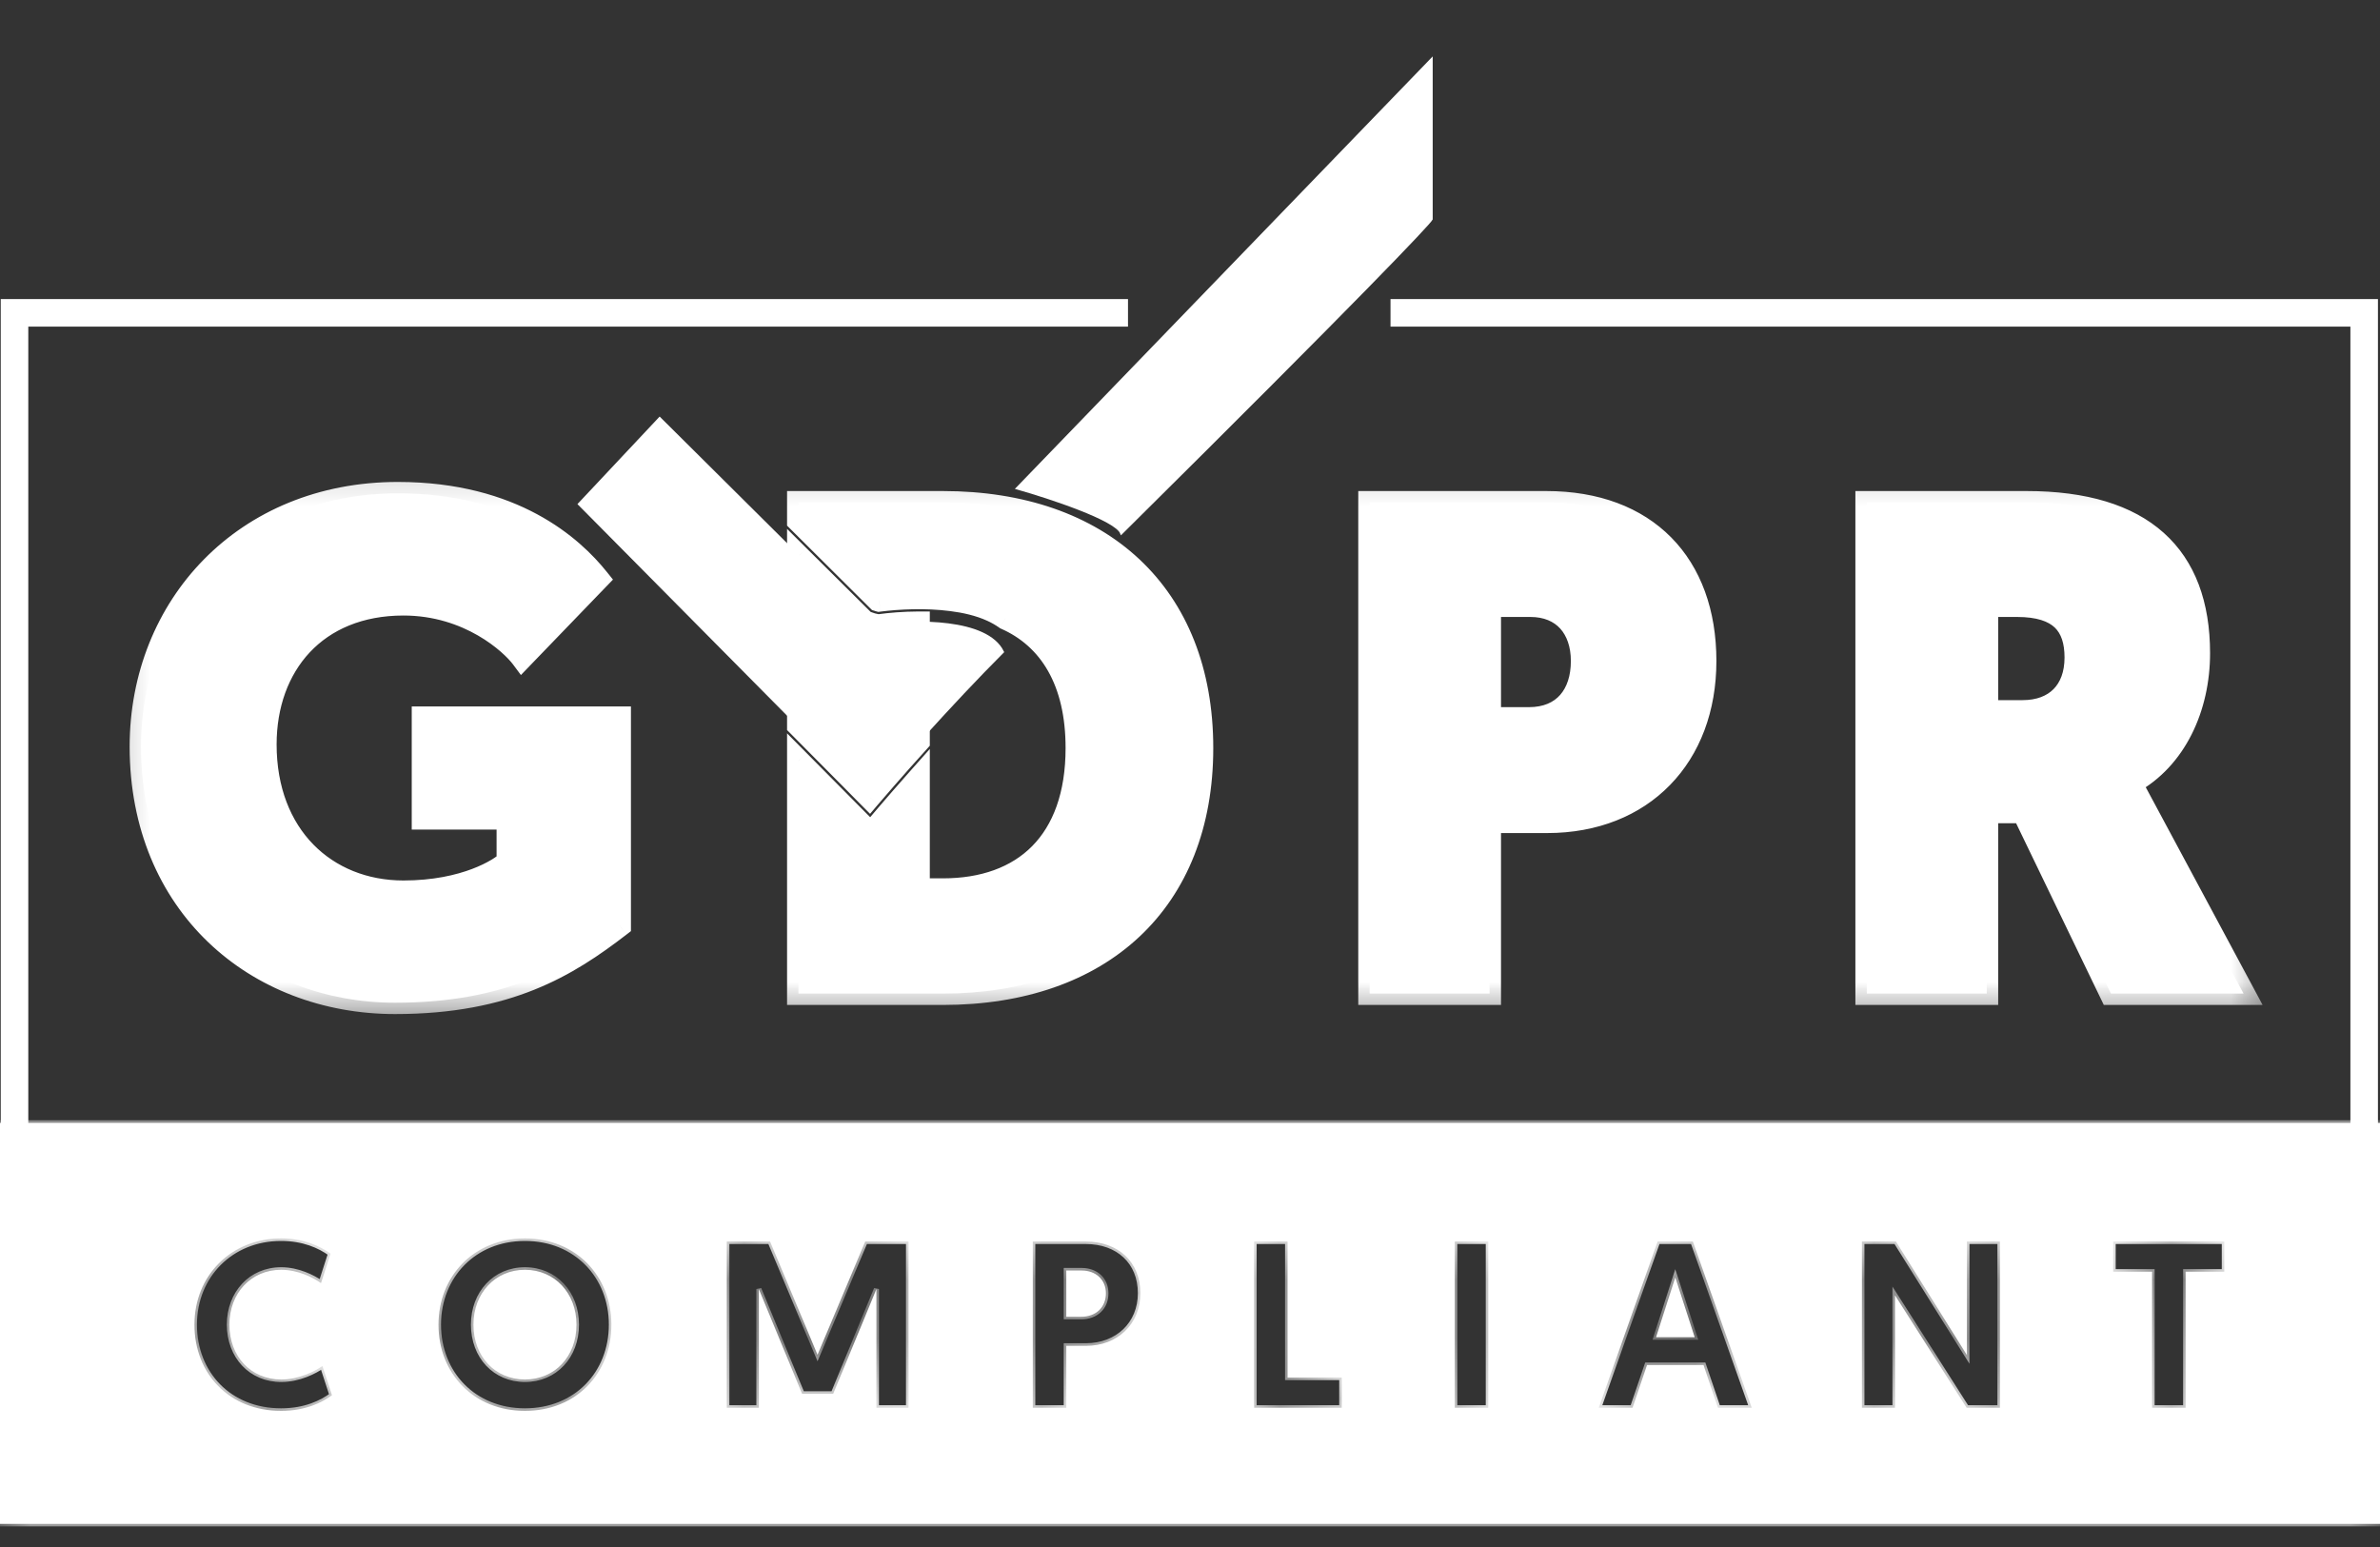
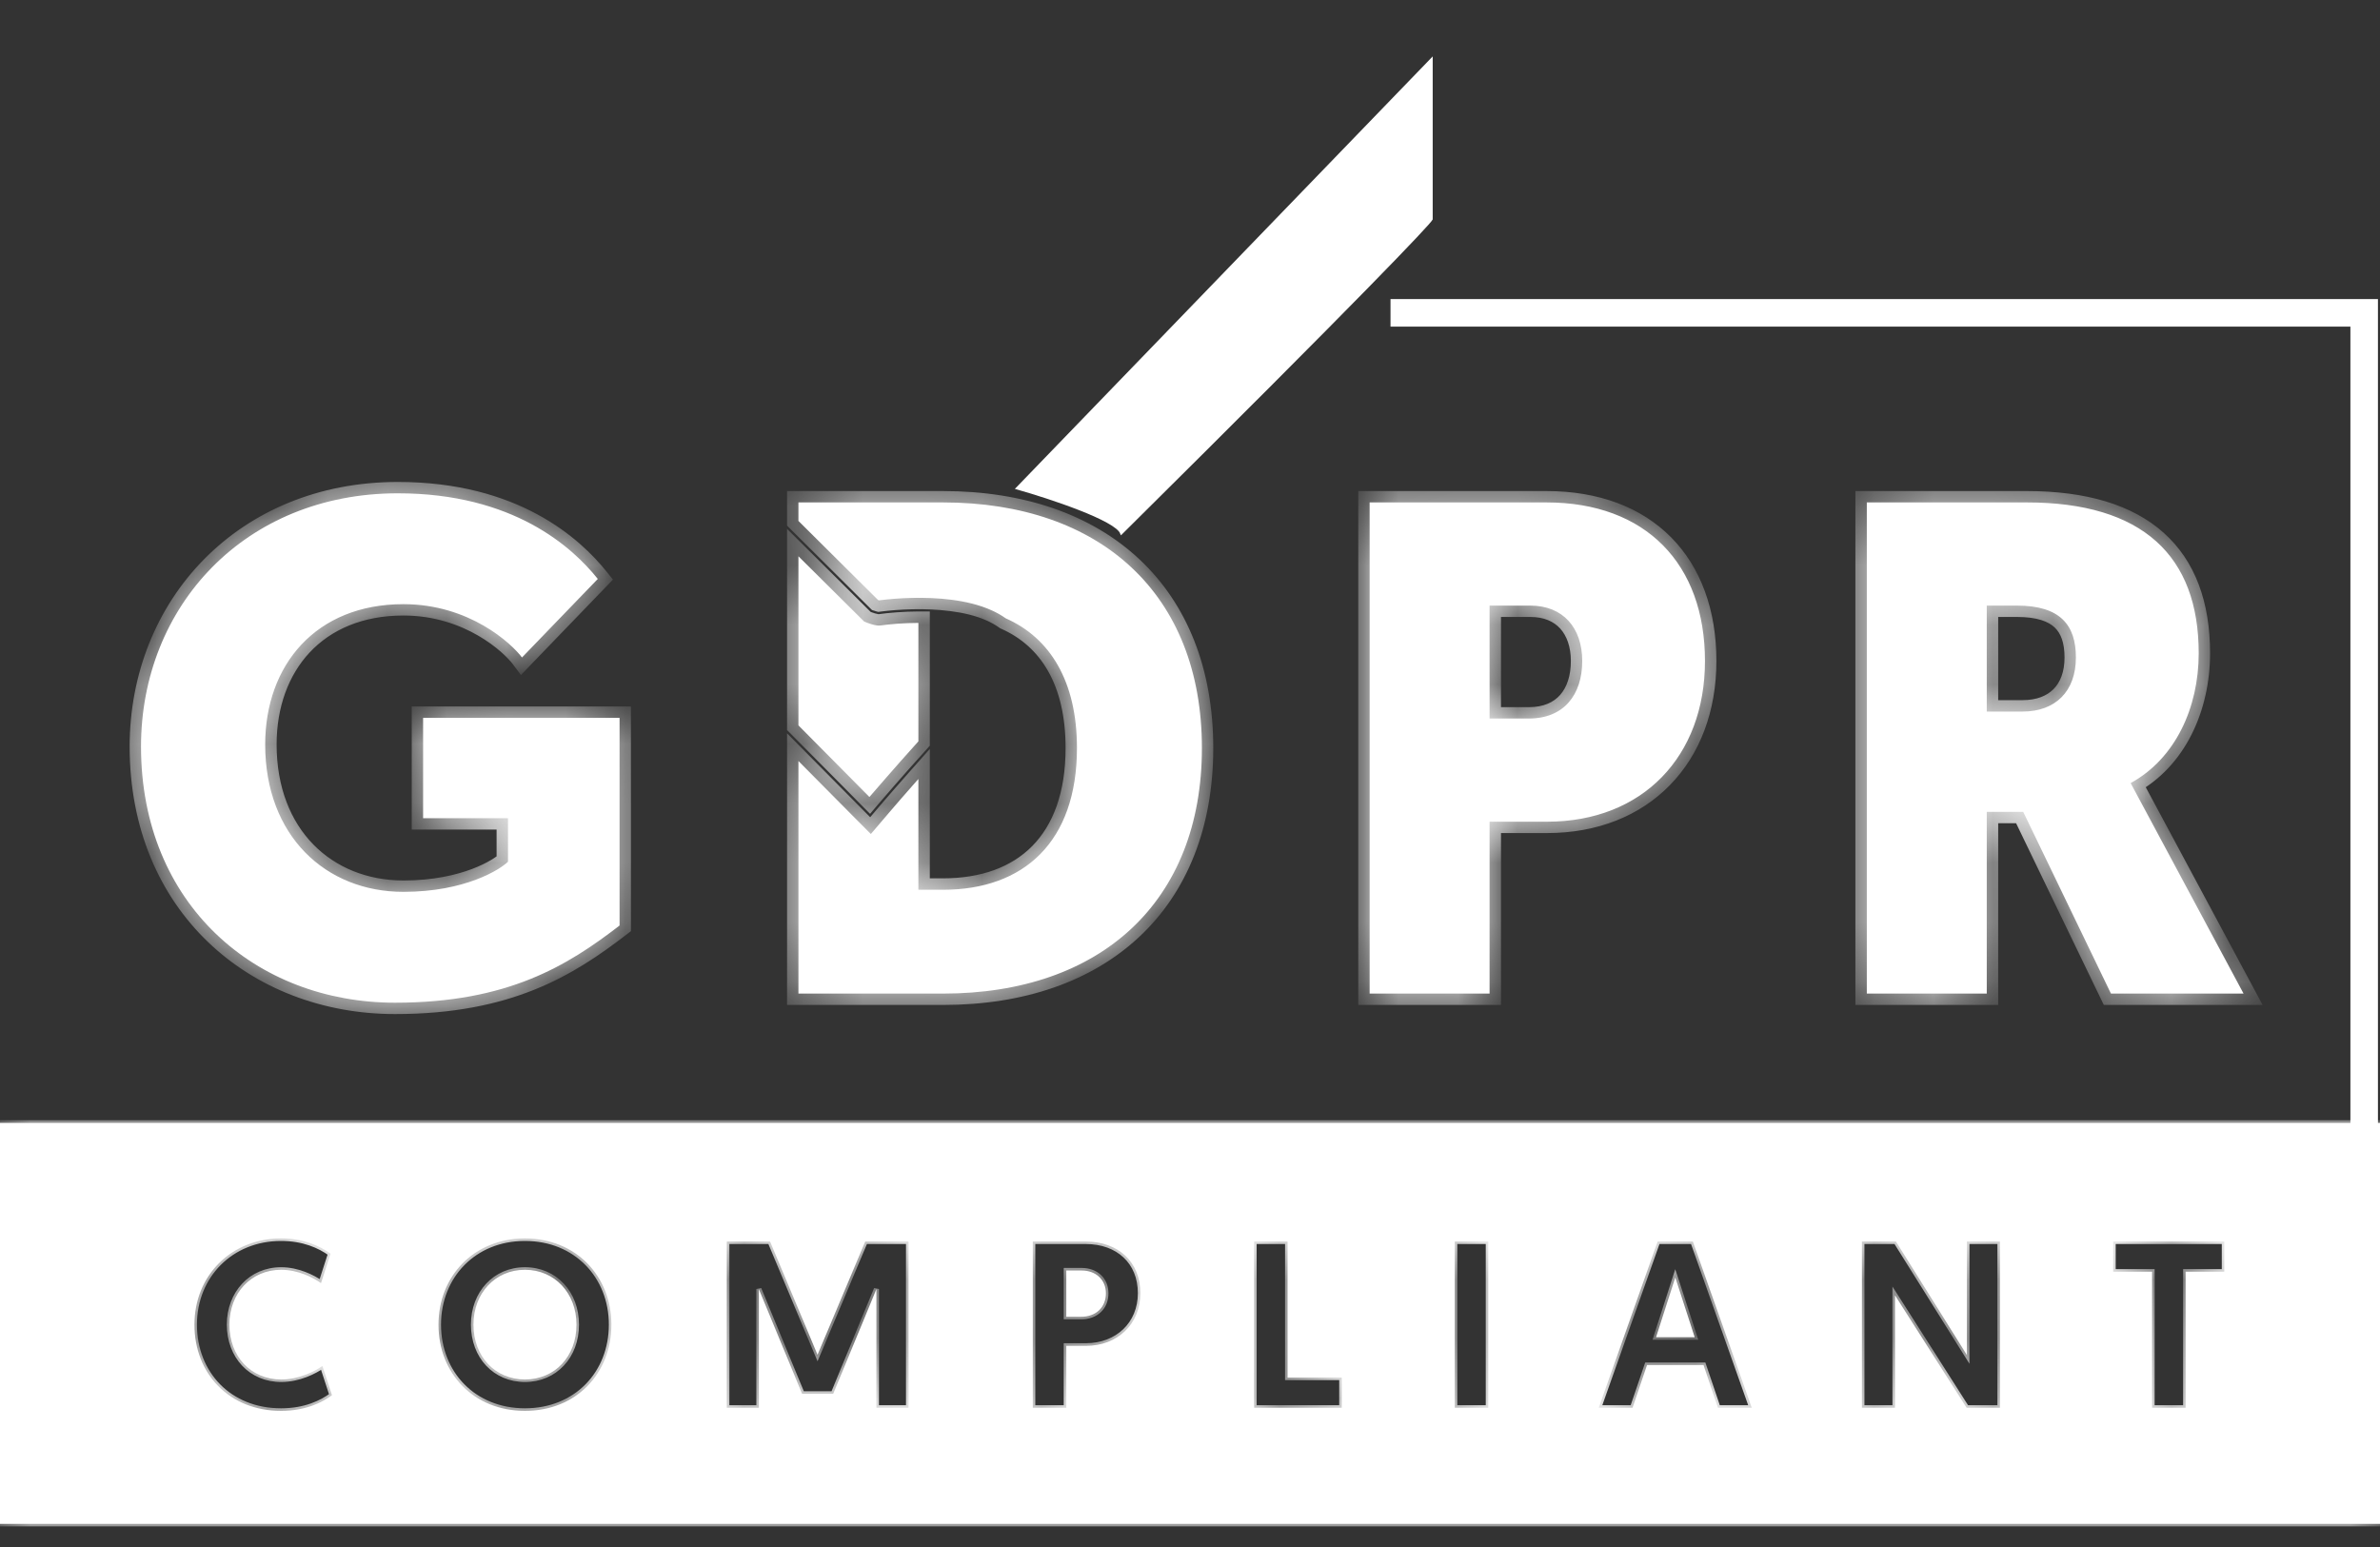
<svg xmlns="http://www.w3.org/2000/svg" width="40" height="26" viewBox="0 0 40 26" fill="none">
  <rect x="0" y="0" width="40" height="26" fill="#333333" stroke="none" />
  <g clip-path="url(#clip0_2239_1405)">
    <g clip-path="url(#clip1_2239_1405)">
      <path fill-rule="evenodd" clip-rule="evenodd" d="M40 18.871H0V25.612H40V18.871ZM4.725 23.712C5.132 23.712 5.411 23.572 5.579 23.449L5.419 22.958C5.288 23.049 5.028 23.185 4.725 23.185C4.218 23.185 3.855 22.798 3.855 22.263C3.855 21.736 4.218 21.341 4.725 21.341C5.008 21.341 5.26 21.469 5.395 21.565L5.555 21.07C5.375 20.938 5.096 20.814 4.725 20.814C3.883 20.814 3.268 21.441 3.268 22.263C3.268 23.085 3.851 23.712 4.725 23.712ZM8.823 23.712C9.681 23.712 10.275 23.085 10.275 22.263C10.275 21.449 9.681 20.814 8.823 20.814C7.964 20.814 7.37 21.449 7.37 22.263C7.37 23.085 7.964 23.712 8.823 23.712ZM8.823 21.341C9.325 21.341 9.689 21.736 9.689 22.263C9.689 22.798 9.325 23.185 8.823 23.185C8.32 23.185 7.957 22.798 7.957 22.263C7.957 21.736 8.32 21.341 8.823 21.341ZM12.215 20.866H12.942L13.74 22.77L14.542 20.866H15.269V23.66H14.73V21.665L14.003 23.425H13.481L12.754 21.665V23.66H12.215V20.866ZM17.358 23.66H17.921V22.619H18.252C18.779 22.619 19.166 22.255 19.166 21.736C19.166 21.21 18.795 20.866 18.248 20.866H17.358V23.66ZM17.921 22.131V21.353H18.18C18.415 21.353 18.587 21.505 18.587 21.736C18.587 21.972 18.419 22.131 18.172 22.131H17.921ZM22.55 23.66H21.078V20.866H21.64V23.153H22.55V23.66ZM24.45 23.66H25.013V20.866H24.45V23.66ZM28.874 23.66L28.631 22.942H27.681L27.437 23.66H26.87L27.86 20.866H28.451L29.441 23.66H28.874ZM27.832 22.475H28.483L28.156 21.469L27.832 22.475ZM33.053 23.66H33.612V20.866H33.057V22.774L31.864 20.866H31.293V23.66H31.848V21.768L33.053 23.66ZM36.733 23.66H36.17V21.373H35.516V20.866H37.383V21.373H36.733V23.66Z" fill="white" />
      <mask id="mask0_2239_1405" style="mask-type:luminance" maskUnits="userSpaceOnUse" x="0" y="18" width="40" height="8">
        <path fill-rule="evenodd" clip-rule="evenodd" d="M40 18.871H0V25.612H40V18.871ZM4.725 23.712C5.132 23.712 5.411 23.572 5.579 23.449L5.419 22.958C5.288 23.049 5.028 23.185 4.725 23.185C4.218 23.185 3.855 22.798 3.855 22.263C3.855 21.736 4.218 21.341 4.725 21.341C5.008 21.341 5.26 21.469 5.395 21.565L5.555 21.07C5.375 20.938 5.096 20.814 4.725 20.814C3.883 20.814 3.268 21.441 3.268 22.263C3.268 23.085 3.851 23.712 4.725 23.712ZM8.823 23.712C9.681 23.712 10.275 23.085 10.275 22.263C10.275 21.449 9.681 20.814 8.823 20.814C7.964 20.814 7.37 21.449 7.37 22.263C7.37 23.085 7.964 23.712 8.823 23.712ZM8.823 21.341C9.325 21.341 9.689 21.736 9.689 22.263C9.689 22.798 9.325 23.185 8.823 23.185C8.32 23.185 7.957 22.798 7.957 22.263C7.957 21.736 8.32 21.341 8.823 21.341ZM12.215 20.866H12.942L13.74 22.77L14.542 20.866H15.269V23.66H14.73V21.665L14.003 23.425H13.481L12.754 21.665V23.66H12.215V20.866ZM17.358 23.66H17.921V22.619H18.252C18.779 22.619 19.166 22.255 19.166 21.736C19.166 21.21 18.795 20.866 18.248 20.866H17.358V23.66ZM17.921 22.131V21.353H18.18C18.415 21.353 18.587 21.505 18.587 21.736C18.587 21.972 18.419 22.131 18.172 22.131H17.921ZM22.55 23.66H21.078V20.866H21.64V23.153H22.55V23.66ZM24.45 23.66H25.013V20.866H24.45V23.66ZM28.874 23.66L28.631 22.942H27.681L27.437 23.66H26.87L27.86 20.866H28.451L29.441 23.66H28.874ZM27.832 22.475H28.483L28.156 21.469L27.832 22.475ZM33.053 23.66H33.612V20.866H33.057V22.774L31.864 20.866H31.293V23.66H31.848V21.768L33.053 23.66ZM36.733 23.66H36.17V21.373H35.516V20.866H37.383V21.373H36.733V23.66Z" fill="white" />
      </mask>
      <g mask="url(#mask0_2239_1405)">
        <path d="M0 18.87V18.828H-0.042V18.87H0ZM40 18.87H40.042V18.828H40V18.87ZM0 25.611H-0.042V25.653H0V25.611ZM40 25.611V25.653H40.042V25.611H40ZM5.579 23.448L5.604 23.482L5.629 23.464L5.619 23.435L5.579 23.448ZM5.42 22.957L5.46 22.944L5.442 22.89L5.395 22.922L5.42 22.957ZM5.396 21.564L5.371 21.598L5.418 21.631L5.436 21.577L5.396 21.564ZM5.555 21.069L5.595 21.082L5.605 21.053L5.58 21.035L5.555 21.069ZM12.942 20.865L12.981 20.849L12.97 20.823H12.942V20.865ZM12.216 20.865V20.823H12.173V20.865H12.216ZM13.74 22.769L13.701 22.785L13.74 22.878L13.779 22.786L13.74 22.769ZM14.542 20.865V20.823H14.514L14.504 20.849L14.542 20.865ZM15.269 20.865H15.311V20.823H15.269V20.865ZM15.269 23.659V23.701H15.311V23.659H15.269ZM14.73 23.659H14.688V23.701H14.73V23.659ZM14.73 21.664H14.772L14.691 21.648L14.73 21.664ZM14.004 23.424V23.466H14.032L14.043 23.44L14.004 23.424ZM13.481 23.424L13.442 23.44L13.453 23.466H13.481V23.424ZM12.754 21.664L12.793 21.648L12.712 21.664H12.754ZM12.754 23.659V23.701H12.796V23.659H12.754ZM12.216 23.659H12.173V23.701H12.216V23.659ZM17.921 23.659V23.701H17.963V23.659H17.921ZM17.358 23.659H17.316V23.701H17.358V23.659ZM17.921 22.618V22.575H17.878V22.618H17.921ZM17.358 20.865V20.823H17.316V20.865H17.358ZM17.921 21.352V21.31H17.878V21.352H17.921ZM17.921 22.131H17.878V22.173H17.921V22.131ZM21.078 23.659H21.035V23.701H21.078V23.659ZM22.55 23.659V23.701H22.593V23.659H22.55ZM21.078 20.865V20.823H21.035V20.865H21.078ZM21.64 20.865H21.683V20.823H21.64V20.865ZM21.64 23.152H21.598V23.195H21.64V23.152ZM22.55 23.152H22.593V23.11H22.55V23.152ZM25.013 23.659V23.701H25.055V23.659H25.013ZM24.45 23.659H24.408V23.701H24.45V23.659ZM25.013 20.865H25.055V20.823H25.013V20.865ZM24.45 20.865V20.823H24.408V20.865H24.45ZM28.631 22.941L28.671 22.927L28.661 22.899H28.631V22.941ZM28.874 23.659L28.834 23.673L28.844 23.701H28.874V23.659ZM27.681 22.941V22.899H27.651L27.641 22.927L27.681 22.941ZM27.437 23.659V23.701H27.468L27.477 23.673L27.437 23.659ZM26.871 23.659L26.831 23.645L26.811 23.701H26.871V23.659ZM27.86 20.865V20.823H27.831L27.821 20.851L27.86 20.865ZM28.451 20.865L28.491 20.851L28.481 20.823H28.451V20.865ZM29.441 23.659V23.701H29.5L29.481 23.645L29.441 23.659ZM28.483 22.474V22.516H28.541L28.523 22.461L28.483 22.474ZM27.832 22.474L27.792 22.461L27.775 22.516H27.832V22.474ZM28.156 21.468L28.196 21.455L28.155 21.331L28.116 21.455L28.156 21.468ZM33.612 23.659V23.701H33.654V23.659H33.612ZM33.053 23.659L33.018 23.682L33.03 23.701H33.053V23.659ZM33.612 20.865H33.654V20.823H33.612V20.865ZM33.057 20.865V20.823H33.015V20.865H33.057ZM33.057 22.773L33.022 22.796L33.1 22.92V22.773H33.057ZM31.864 20.865L31.9 20.843L31.887 20.823H31.864V20.865ZM31.293 20.865V20.823H31.251V20.865H31.293ZM31.293 23.659H31.251V23.701H31.293V23.659ZM31.848 23.659V23.701H31.89V23.659H31.848ZM31.848 21.767L31.884 21.745L31.806 21.623V21.767H31.848ZM36.17 23.659H36.128V23.701H36.17V23.659ZM36.733 23.659V23.701H36.775V23.659H36.733ZM36.17 21.372H36.212V21.33H36.17V21.372ZM35.516 21.372H35.474V21.414H35.516V21.372ZM35.516 20.865V20.823H35.474V20.865H35.516ZM37.383 20.865H37.426V20.823H37.383V20.865ZM37.383 21.372V21.414H37.426V21.372H37.383ZM36.733 21.372V21.33H36.691V21.372H36.733ZM0 18.912H40V18.828H0V18.912ZM0.042 25.611V18.87H-0.042V25.611H0.042ZM40 25.569H0V25.653H40V25.569ZM39.958 18.87V25.611H40.042V18.87H39.958ZM5.554 23.414C5.393 23.533 5.122 23.669 4.725 23.669V23.753C5.143 23.753 5.43 23.61 5.604 23.482L5.554 23.414ZM5.379 22.97L5.539 23.461L5.619 23.435L5.46 22.944L5.379 22.97ZM4.725 23.226C5.04 23.226 5.308 23.086 5.444 22.991L5.395 22.922C5.268 23.011 5.017 23.142 4.725 23.142V23.226ZM3.813 22.262C3.813 22.818 4.193 23.226 4.725 23.226V23.142C4.244 23.142 3.897 22.776 3.897 22.262H3.813ZM4.725 21.298C4.192 21.298 3.813 21.715 3.813 22.262H3.897C3.897 21.756 4.244 21.383 4.725 21.383V21.298ZM5.42 21.529C5.28 21.431 5.02 21.298 4.725 21.298V21.383C4.997 21.383 5.24 21.505 5.371 21.598L5.42 21.529ZM5.515 21.056L5.355 21.551L5.436 21.577L5.595 21.082L5.515 21.056ZM4.725 20.856C5.087 20.856 5.357 20.976 5.53 21.103L5.58 21.035C5.394 20.898 5.106 20.771 4.725 20.771V20.856ZM3.31 22.262C3.31 21.463 3.906 20.856 4.725 20.856V20.771C3.86 20.771 3.226 21.417 3.226 22.262H3.31ZM4.725 23.669C3.875 23.669 3.31 23.062 3.31 22.262H3.226C3.226 23.107 3.827 23.753 4.725 23.753V23.669ZM10.233 22.262C10.233 23.062 9.657 23.669 8.823 23.669V23.753C9.705 23.753 10.318 23.107 10.318 22.262H10.233ZM8.823 20.856C9.657 20.856 10.233 21.471 10.233 22.262H10.318C10.318 21.426 9.705 20.771 8.823 20.771V20.856ZM7.412 22.262C7.412 21.471 7.989 20.856 8.823 20.856V20.771C7.941 20.771 7.328 21.426 7.328 22.262H7.412ZM8.823 23.669C7.988 23.669 7.412 23.062 7.412 22.262H7.328C7.328 23.107 7.941 23.753 8.823 23.753V23.669ZM9.731 22.262C9.731 21.715 9.352 21.298 8.823 21.298V21.383C9.3 21.383 9.647 21.756 9.647 22.262H9.731ZM8.823 23.226C9.351 23.226 9.731 22.818 9.731 22.262H9.647C9.647 22.776 9.3 23.142 8.823 23.142V23.226ZM7.915 22.262C7.915 22.818 8.294 23.226 8.823 23.226V23.142C8.346 23.142 7.999 22.776 7.999 22.262H7.915ZM8.823 21.298C8.294 21.298 7.915 21.715 7.915 22.262H7.999C7.999 21.756 8.346 21.383 8.823 21.383V21.298ZM12.942 20.823H12.216V20.908H12.942V20.823ZM13.779 22.753L12.981 20.849L12.903 20.882L13.701 22.785L13.779 22.753ZM14.504 20.849L13.701 22.753L13.779 22.786L14.581 20.882L14.504 20.849ZM15.269 20.823H14.542V20.908H15.269V20.823ZM15.311 23.659V20.865H15.227V23.659H15.311ZM14.73 23.701H15.269V23.617H14.73V23.701ZM14.688 21.664V23.659H14.772V21.664H14.688ZM14.043 23.44L14.769 21.68L14.691 21.648L13.965 23.408L14.043 23.44ZM13.481 23.466H14.004V23.382H13.481V23.466ZM12.715 21.68L13.442 23.44L13.52 23.408L12.793 21.648L12.715 21.68ZM12.796 23.659V21.664H12.712V23.659H12.796ZM12.216 23.701H12.754V23.617H12.216V23.701ZM12.173 20.865V23.659H12.258V20.865H12.173ZM17.921 23.617H17.358V23.701H17.921V23.617ZM17.878 22.618V23.659H17.963V22.618H17.878ZM18.252 22.575H17.921V22.66H18.252V22.575ZM19.124 21.735C19.124 22.229 18.757 22.575 18.252 22.575V22.66C18.8 22.66 19.208 22.279 19.208 21.735H19.124ZM18.248 20.908C18.512 20.908 18.731 20.991 18.883 21.134C19.035 21.276 19.124 21.482 19.124 21.735H19.208C19.208 21.462 19.111 21.233 18.941 21.072C18.771 20.912 18.53 20.823 18.248 20.823V20.908ZM17.358 20.908H18.248V20.823H17.358V20.908ZM17.4 23.659V20.865H17.316V23.659H17.4ZM17.878 21.352V22.131H17.963V21.352H17.878ZM18.18 21.31H17.921V21.395H18.18V21.31ZM18.629 21.735C18.629 21.609 18.582 21.502 18.5 21.426C18.419 21.351 18.307 21.31 18.18 21.31V21.395C18.289 21.395 18.38 21.429 18.443 21.488C18.506 21.546 18.545 21.631 18.545 21.735H18.629ZM18.172 22.173C18.305 22.173 18.42 22.13 18.502 22.052C18.584 21.974 18.629 21.864 18.629 21.735H18.545C18.545 21.843 18.507 21.93 18.443 21.991C18.38 22.052 18.287 22.088 18.172 22.088V22.173ZM17.921 22.173H18.172V22.088H17.921V22.173ZM21.078 23.701H22.55V23.617H21.078V23.701ZM21.035 20.865V23.659H21.12V20.865H21.035ZM21.64 20.823H21.078V20.908H21.64V20.823ZM21.683 23.152V20.865H21.598V23.152H21.683ZM22.55 23.11H21.64V23.195H22.55V23.11ZM22.593 23.659V23.152H22.508V23.659H22.593ZM25.013 23.617H24.45V23.701H25.013V23.617ZM24.971 20.865V23.659H25.055V20.865H24.971ZM24.45 20.908H25.013V20.823H24.45V20.908ZM24.492 23.659V20.865H24.408V23.659H24.492ZM28.591 22.954L28.834 23.673L28.914 23.646L28.671 22.927L28.591 22.954ZM27.681 22.983H28.631V22.899H27.681V22.983ZM27.477 23.673L27.721 22.954L27.641 22.927L27.397 23.646L27.477 23.673ZM26.871 23.701H27.437V23.617H26.871V23.701ZM27.821 20.851L26.831 23.645L26.91 23.673L27.9 20.88L27.821 20.851ZM28.451 20.823H27.86V20.908H28.451V20.823ZM29.481 23.645L28.491 20.851L28.411 20.88L29.401 23.673L29.481 23.645ZM28.874 23.701H29.441V23.617H28.874V23.701ZM28.483 22.432H27.832V22.516H28.483V22.432ZM28.116 21.481L28.443 22.487L28.523 22.461L28.196 21.455L28.116 21.481ZM27.873 22.487L28.196 21.481L28.116 21.455L27.792 22.461L27.873 22.487ZM33.612 23.617H33.053V23.701H33.612V23.617ZM33.57 20.865V23.659H33.654V20.865H33.57ZM33.057 20.908H33.612V20.823H33.057V20.908ZM33.1 22.773V20.865H33.015V22.773H33.1ZM31.828 20.888L33.022 22.796L33.093 22.751L31.9 20.843L31.828 20.888ZM31.293 20.908H31.864V20.823H31.293V20.908ZM31.335 23.659V20.865H31.251V23.659H31.335ZM31.848 23.617H31.293V23.701H31.848V23.617ZM31.806 21.767V23.659H31.89V21.767H31.806ZM33.089 23.637L31.884 21.745L31.813 21.79L33.018 23.682L33.089 23.637ZM36.17 23.701H36.733V23.617H36.17V23.701ZM36.128 21.372V23.659H36.212V21.372H36.128ZM35.516 21.414H36.17V21.33H35.516V21.414ZM35.474 20.865V21.372H35.558V20.865H35.474ZM37.383 20.823H35.516V20.908H37.383V20.823ZM37.426 21.372V20.865H37.341V21.372H37.426ZM36.733 21.414H37.383V21.33H36.733V21.414ZM36.775 23.659V21.372H36.691V23.659H36.775Z" fill="white" />
      </g>
-       <path d="M16.852 10.956C16.586 10.406 15.366 10.431 14.79 10.512C14.719 10.521 14.583 10.472 14.524 10.446L11.087 7.031L9.734 8.472L14.612 13.395C14.997 12.944 15.983 11.825 16.852 10.956Z" fill="white" stroke="white" stroke-width="0.042" />
      <path fill-rule="evenodd" clip-rule="evenodd" d="M13.419 9.349V12.191L14.315 13.095L14.612 13.395C14.685 13.31 14.778 13.202 14.889 13.076C15.043 12.899 15.229 12.688 15.435 12.46V10.469C15.191 10.469 14.962 10.489 14.79 10.513C14.719 10.522 14.583 10.472 14.524 10.446L13.419 9.349ZM16.903 10.392C16.829 10.339 16.751 10.296 16.674 10.261C16.46 10.163 16.219 10.109 15.99 10.08C15.554 10.024 15.089 10.049 14.775 10.09L14.769 10.088L14.757 10.084L13.419 8.755V8.444H15.848C18.501 8.444 20.2 9.989 20.2 12.572C20.2 15.154 18.501 16.699 15.848 16.699H13.419V12.79L14.313 13.692L14.636 14.017L14.933 13.669C15.05 13.531 15.225 13.329 15.435 13.092V14.954H15.848C17.204 14.954 18.1 14.152 18.1 12.572C18.1 11.451 17.649 10.721 16.903 10.392ZM7.111 12.065H10.413V15.555C9.54 16.227 8.538 16.852 6.639 16.852C4.304 16.852 2.37 15.201 2.37 12.548C2.37 10.19 4.115 8.291 6.686 8.291C8.632 8.291 9.622 9.199 10.047 9.73L8.773 11.05C8.597 10.815 7.889 10.154 6.78 10.154C5.306 10.154 4.457 11.18 4.457 12.513C4.457 14.046 5.472 14.989 6.78 14.989C7.818 14.989 8.408 14.612 8.538 14.482V13.751H7.111V12.065ZM28.655 11.109C28.655 9.482 27.665 8.444 25.99 8.444H23.019V16.699H25.035V13.81H26.002C27.606 13.81 28.655 12.713 28.655 11.109ZM25.719 10.178C26.273 10.178 26.592 10.555 26.592 11.109C26.592 11.675 26.285 12.076 25.695 12.076H25.035V10.178H25.719ZM34.063 8.444C36.009 8.444 36.953 9.341 36.953 10.98C36.953 11.888 36.563 12.749 35.809 13.161C35.809 13.161 35.797 13.138 37.707 16.699H35.478L34.004 13.645H33.391V16.699H31.375V8.444H34.063ZM34.889 11.05C34.889 10.508 34.629 10.178 33.898 10.178H33.391V11.959H33.993C34.547 11.959 34.889 11.617 34.889 11.05Z" fill="white" />
      <mask id="mask1_2239_1405" style="mask-type:luminance" maskUnits="userSpaceOnUse" x="1" y="7" width="38" height="11">
-         <path d="M38.37 7.291H1.37V17.291H38.37V7.291Z" fill="white" />
        <path fill-rule="evenodd" clip-rule="evenodd" d="M13.419 9.349V12.191L14.315 13.095L14.612 13.395C14.685 13.31 14.778 13.202 14.889 13.076C15.043 12.899 15.229 12.688 15.435 12.46V10.469C15.191 10.469 14.962 10.489 14.79 10.513C14.719 10.522 14.583 10.472 14.524 10.446L13.419 9.349ZM16.903 10.392C16.829 10.339 16.751 10.296 16.674 10.261C16.46 10.163 16.219 10.109 15.99 10.08C15.554 10.024 15.089 10.049 14.775 10.09L14.769 10.088L14.757 10.084L13.419 8.755V8.444H15.848C18.501 8.444 20.2 9.989 20.2 12.572C20.2 15.154 18.501 16.699 15.848 16.699H13.419V12.79L14.313 13.692L14.636 14.017L14.933 13.669C15.05 13.531 15.225 13.329 15.435 13.092V14.954H15.848C17.204 14.954 18.1 14.152 18.1 12.572C18.1 11.451 17.649 10.721 16.903 10.392ZM7.111 12.065H10.413V15.555C9.54 16.227 8.538 16.852 6.639 16.852C4.304 16.852 2.37 15.201 2.37 12.548C2.37 10.19 4.115 8.291 6.686 8.291C8.632 8.291 9.622 9.199 10.047 9.73L8.773 11.05C8.597 10.815 7.889 10.154 6.78 10.154C5.306 10.154 4.457 11.18 4.457 12.513C4.457 14.046 5.472 14.989 6.78 14.989C7.818 14.989 8.408 14.612 8.538 14.482V13.751H7.111V12.065ZM28.655 11.109C28.655 9.482 27.665 8.444 25.99 8.444H23.019V16.699H25.035V13.81H26.002C27.606 13.81 28.655 12.713 28.655 11.109ZM25.719 10.178C26.273 10.178 26.592 10.555 26.592 11.109C26.592 11.675 26.285 12.076 25.695 12.076H25.035V10.178H25.719ZM34.063 8.444C36.009 8.444 36.953 9.341 36.953 10.98C36.953 11.888 36.563 12.749 35.809 13.161C35.809 13.161 35.797 13.138 37.707 16.699H35.478L34.004 13.645H33.391V16.699H31.375V8.444H34.063ZM34.889 11.05C34.889 10.508 34.629 10.178 33.898 10.178H33.391V11.959H33.993C34.547 11.959 34.889 11.617 34.889 11.05Z" fill="black" />
      </mask>
      <g mask="url(#mask1_2239_1405)">
        <path d="M13.419 9.348L13.554 9.213L13.228 8.889V9.348H13.419ZM13.419 12.191H13.228V12.27L13.283 12.325L13.419 12.191ZM14.612 13.395L14.476 13.53L14.623 13.678L14.758 13.519L14.612 13.395ZM15.435 12.46L15.578 12.588L15.627 12.533V12.46H15.435ZM15.435 10.469H15.627V10.277L15.435 10.277L15.435 10.469ZM14.79 10.513L14.814 10.702L14.816 10.702L14.79 10.513ZM14.524 10.446L14.389 10.582L14.414 10.607L14.447 10.621L14.524 10.446ZM16.903 10.392L16.792 10.547L16.808 10.559L16.826 10.567L16.903 10.392ZM14.775 10.089L14.723 10.274L14.761 10.284L14.8 10.279L14.775 10.089ZM14.769 10.088L14.714 10.271L14.717 10.272L14.769 10.088ZM14.757 10.084L14.622 10.22L14.656 10.253L14.702 10.267L14.757 10.084ZM13.419 8.755H13.228V8.834L13.284 8.89L13.419 8.755ZM13.419 8.444V8.253H13.228V8.444H13.419ZM13.419 16.699H13.228V16.89H13.419V16.699ZM13.419 12.789L13.555 12.655L13.228 12.325V12.789H13.419ZM14.636 14.017L14.5 14.152L14.646 14.3L14.781 14.141L14.636 14.017ZM15.435 13.092H15.627V12.588L15.292 12.965L15.435 13.092ZM15.435 14.954H15.244V15.145H15.435V14.954ZM10.413 12.064H10.604V11.873H10.413V12.064ZM7.111 12.064V11.873H6.92V12.064H7.111ZM10.413 15.555L10.529 15.707L10.604 15.649V15.555H10.413ZM10.047 9.73L10.185 9.862L10.302 9.741L10.197 9.61L10.047 9.73ZM8.774 11.05L8.621 11.165L8.755 11.345L8.911 11.183L8.774 11.05ZM8.538 14.482L8.673 14.617L8.729 14.561V14.482H8.538ZM8.538 13.751H8.729V13.559H8.538V13.751ZM7.111 13.751H6.92V13.942H7.111V13.751ZM23.019 8.444V8.253H22.828V8.444H23.019ZM23.019 16.699H22.828V16.89H23.019V16.699ZM25.035 16.699V16.89H25.227V16.699H25.035ZM25.035 13.81V13.618H24.844V13.81H25.035ZM25.035 12.076H24.844V12.268H25.035V12.076ZM25.035 10.178V9.986H24.844V10.178H25.035ZM35.809 13.161L35.638 13.247L35.726 13.424L35.901 13.329L35.809 13.161ZM37.707 16.699V16.89H38.027L37.876 16.608L37.707 16.699ZM35.479 16.699L35.306 16.782L35.358 16.89H35.479V16.699ZM34.005 13.645L34.177 13.562L34.125 13.453H34.005V13.645ZM33.391 13.645V13.453H33.2V13.645H33.391ZM33.391 16.699V16.89H33.583V16.699H33.391ZM31.375 16.699H31.183V16.89H31.375V16.699ZM31.375 8.444V8.253H31.183V8.444H31.375ZM33.391 10.178V9.986H33.2V10.178H33.391ZM33.391 11.958H33.2V12.15H33.391V11.958ZM13.228 9.348V12.191H13.61V9.348H13.228ZM14.451 12.96L13.555 12.056L13.283 12.325L14.179 13.229L14.451 12.96ZM14.748 13.261L14.451 12.96L14.179 13.229L14.476 13.53L14.748 13.261ZM14.745 12.95C14.634 13.076 14.54 13.185 14.467 13.271L14.758 13.519C14.83 13.435 14.923 13.327 15.033 13.201L14.745 12.95ZM15.293 12.332C15.087 12.561 14.9 12.772 14.745 12.95L15.033 13.201C15.186 13.025 15.372 12.815 15.578 12.588L15.293 12.332ZM15.627 12.46V10.469H15.244V12.46H15.627ZM14.816 10.702C14.98 10.679 15.201 10.66 15.436 10.66L15.435 10.277C15.182 10.278 14.944 10.298 14.763 10.323L14.816 10.702ZM14.447 10.621C14.483 10.637 14.54 10.659 14.599 10.676C14.65 10.691 14.736 10.712 14.814 10.702L14.765 10.323C14.774 10.322 14.772 10.323 14.757 10.321C14.743 10.319 14.726 10.315 14.705 10.309C14.665 10.297 14.624 10.281 14.601 10.271L14.447 10.621ZM13.284 9.484L14.389 10.582L14.659 10.31L13.554 9.213L13.284 9.484ZM16.594 10.434C16.662 10.465 16.729 10.503 16.792 10.547L17.014 10.236C16.929 10.175 16.84 10.126 16.754 10.086L16.594 10.434ZM15.966 10.27C16.184 10.297 16.405 10.347 16.594 10.434L16.754 10.086C16.516 9.978 16.254 9.921 16.015 9.89L15.966 10.27ZM14.8 10.279C15.103 10.24 15.55 10.216 15.966 10.27L16.015 9.89C15.557 9.832 15.076 9.858 14.751 9.9L14.8 10.279ZM14.717 10.272L14.723 10.274L14.827 9.905L14.821 9.904L14.717 10.272ZM14.702 10.267L14.714 10.271L14.825 9.905L14.812 9.901L14.702 10.267ZM13.284 8.89L14.622 10.22L14.892 9.948L13.554 8.619L13.284 8.89ZM13.228 8.444V8.755H13.61V8.444H13.228ZM15.848 8.253H13.419V8.635H15.848V8.253ZM20.391 12.572C20.391 11.237 19.951 10.151 19.15 9.4C18.35 8.65 17.211 8.253 15.848 8.253V8.635C17.138 8.635 18.175 9.011 18.888 9.679C19.599 10.346 20.008 11.324 20.008 12.572H20.391ZM15.848 16.89C17.211 16.89 18.35 16.493 19.15 15.743C19.951 14.992 20.391 13.906 20.391 12.572H20.008C20.008 13.819 19.599 14.797 18.888 15.464C18.175 16.132 17.138 16.508 15.848 16.508V16.89ZM13.419 16.89H15.848V16.508H13.419V16.89ZM13.228 12.789V16.699H13.61V12.789H13.228ZM14.449 13.557L13.555 12.655L13.283 12.924L14.177 13.826L14.449 13.557ZM14.772 13.883L14.449 13.557L14.177 13.826L14.5 14.152L14.772 13.883ZM14.787 13.544L14.49 13.893L14.781 14.141L15.079 13.793L14.787 13.544ZM15.292 12.965C15.081 13.203 14.906 13.405 14.787 13.544L15.079 13.793C15.195 13.656 15.369 13.455 15.579 13.219L15.292 12.965ZM15.627 14.954V13.092H15.244V14.954H15.627ZM15.848 14.762H15.435V15.145H15.848V14.762ZM17.909 12.572C17.909 13.326 17.696 13.868 17.347 14.221C16.998 14.574 16.489 14.762 15.848 14.762V15.145C16.564 15.145 17.181 14.933 17.619 14.49C18.057 14.047 18.292 13.397 18.292 12.572H17.909ZM16.826 10.567C17.486 10.858 17.909 11.506 17.909 12.572H18.292C18.292 11.394 17.812 10.584 16.98 10.217L16.826 10.567ZM10.413 11.873H7.111V12.256H10.413V11.873ZM10.604 15.555V12.064H10.221V15.555H10.604ZM6.639 17.043C8.593 17.043 9.636 16.395 10.529 15.707L10.296 15.403C9.444 16.059 8.482 16.661 6.639 16.661V17.043ZM2.179 12.548C2.179 15.314 4.206 17.043 6.639 17.043V16.661C4.402 16.661 2.562 15.088 2.562 12.548H2.179ZM6.686 8.1C4.007 8.1 2.179 10.087 2.179 12.548H2.562C2.562 10.292 4.224 8.482 6.686 8.482V8.1ZM10.197 9.61C9.744 9.045 8.703 8.1 6.686 8.1V8.482C8.561 8.482 9.501 9.353 9.898 9.849L10.197 9.61ZM8.911 11.183L10.185 9.862L9.909 9.597L8.636 10.918L8.911 11.183ZM6.781 10.345C7.813 10.345 8.469 10.963 8.621 11.165L8.927 10.935C8.724 10.666 7.965 9.963 6.781 9.963V10.345ZM4.649 12.512C4.649 11.886 4.848 11.346 5.206 10.964C5.562 10.584 6.09 10.345 6.781 10.345V9.963C5.997 9.963 5.363 10.237 4.927 10.703C4.492 11.167 4.266 11.806 4.266 12.512H4.649ZM6.781 14.798C6.173 14.798 5.643 14.579 5.265 14.192C4.887 13.805 4.649 13.236 4.649 12.512H4.266C4.266 13.322 4.535 13.992 4.991 14.459C5.447 14.927 6.079 15.18 6.781 15.18V14.798ZM8.402 14.347C8.315 14.434 7.777 14.798 6.781 14.798V15.18C7.86 15.18 8.501 14.789 8.673 14.617L8.402 14.347ZM8.346 13.751V14.482H8.729V13.751H8.346ZM7.111 13.942H8.538V13.559H7.111V13.942ZM6.92 12.064V13.751H7.302V12.064H6.92ZM25.99 8.635C26.788 8.635 27.401 8.882 27.815 9.301C28.229 9.721 28.464 10.334 28.464 11.109H28.847C28.847 10.257 28.587 9.538 28.087 9.032C27.587 8.526 26.868 8.253 25.99 8.253V8.635ZM23.019 8.635H25.99V8.253H23.019V8.635ZM23.21 16.699V8.444H22.828V16.699H23.21ZM25.035 16.508H23.019V16.89H25.035V16.508ZM24.844 13.81V16.699H25.227V13.81H24.844ZM26.002 13.618H25.035V14.001H26.002V13.618ZM28.464 11.109C28.464 11.869 28.216 12.493 27.793 12.927C27.371 13.361 26.759 13.618 26.002 13.618V14.001C26.849 14.001 27.564 13.71 28.067 13.194C28.57 12.679 28.847 11.953 28.847 11.109H28.464ZM26.783 11.109C26.783 10.796 26.693 10.514 26.505 10.307C26.314 10.098 26.042 9.986 25.719 9.986V10.369C25.951 10.369 26.114 10.446 26.222 10.564C26.331 10.685 26.401 10.868 26.401 11.109H26.783ZM25.696 12.268C26.037 12.268 26.316 12.15 26.509 11.931C26.698 11.716 26.783 11.425 26.783 11.109H26.401C26.401 11.36 26.333 11.552 26.221 11.679C26.113 11.802 25.944 11.885 25.696 11.885V12.268ZM25.035 12.268H25.696V11.885H25.035V12.268ZM24.844 10.178V12.076H25.227V10.178H24.844ZM25.719 9.986H25.035V10.369H25.719V9.986ZM37.144 10.979C37.144 10.123 36.896 9.43 36.365 8.955C35.838 8.483 35.062 8.253 34.063 8.253V8.635C35.011 8.635 35.679 8.854 36.11 9.24C36.537 9.622 36.761 10.197 36.761 10.979H37.144ZM35.901 13.329C36.733 12.873 37.144 11.936 37.144 10.979H36.761C36.761 11.839 36.394 12.623 35.717 12.993L35.901 13.329ZM37.876 16.608C36.921 14.828 36.446 13.943 36.21 13.504C36.092 13.284 36.034 13.176 36.005 13.123C35.991 13.096 35.984 13.083 35.98 13.076C35.979 13.073 35.978 13.071 35.977 13.07C35.977 13.07 35.976 13.069 35.975 13.068C35.975 13.067 35.975 13.066 35.974 13.065C35.974 13.065 35.973 13.063 35.972 13.062C35.972 13.062 35.969 13.056 35.964 13.049C35.959 13.043 35.94 13.022 35.924 13.009C35.766 12.975 35.619 13.135 35.621 13.197C35.624 13.21 35.629 13.227 35.631 13.231C35.632 13.234 35.634 13.238 35.634 13.239C35.635 13.242 35.636 13.244 35.637 13.245C35.637 13.245 35.638 13.246 35.638 13.247C35.638 13.247 35.638 13.247 35.809 13.161C35.98 13.076 35.98 13.076 35.98 13.076C35.98 13.076 35.981 13.077 35.981 13.078C35.981 13.078 35.982 13.08 35.983 13.083C35.984 13.084 35.986 13.088 35.987 13.091C35.988 13.095 35.994 13.112 35.997 13.126C35.998 13.188 35.852 13.347 35.693 13.313C35.677 13.3 35.658 13.279 35.654 13.273C35.649 13.266 35.645 13.261 35.645 13.261C35.644 13.259 35.644 13.258 35.643 13.257C35.643 13.256 35.642 13.255 35.642 13.255C35.641 13.254 35.641 13.253 35.641 13.253C35.641 13.254 35.642 13.254 35.643 13.257C35.647 13.263 35.654 13.277 35.668 13.304C35.697 13.357 35.755 13.465 35.873 13.685C36.109 14.124 36.584 15.009 37.539 16.789L37.876 16.608ZM35.479 16.89H37.707V16.508H35.479V16.89ZM33.832 13.728L35.306 16.782L35.651 16.616L34.177 13.562L33.832 13.728ZM33.391 13.836H34.005V13.453H33.391V13.836ZM33.583 16.699V13.645H33.2V16.699H33.583ZM31.375 16.89H33.391V16.508H31.375V16.89ZM31.183 8.444V16.699H31.566V8.444H31.183ZM34.063 8.253H31.375V8.635H34.063V8.253ZM33.898 10.369C34.239 10.369 34.429 10.446 34.535 10.548C34.639 10.649 34.698 10.807 34.698 11.05H35.08C35.08 10.751 35.009 10.473 34.8 10.273C34.594 10.074 34.288 9.986 33.898 9.986V10.369ZM33.391 10.369H33.898V9.986H33.391V10.369ZM33.583 11.958V10.178H33.2V11.958H33.583ZM33.993 11.767H33.391V12.15H33.993V11.767ZM34.698 11.05C34.698 11.295 34.625 11.469 34.513 11.582C34.401 11.695 34.23 11.767 33.993 11.767V12.15C34.31 12.15 34.587 12.051 34.785 11.851C34.982 11.652 35.08 11.372 35.08 11.05H34.698Z" fill="white" />
      </g>
      <path d="M18.847 8.96C18.759 8.729 17.643 8.361 17.096 8.206L24.058 1V3.683C24.014 3.764 22.91 4.933 18.847 8.96Z" fill="white" stroke="white" stroke-width="0.042" />
-       <path d="M0.244 18.916V5.258H18.958" stroke="white" stroke-width="0.463" />
      <path d="M39.734 18.916V5.258H23.37" stroke="white" stroke-width="0.463" />
    </g>
  </g>
  <defs>
    <clipPath id="clip0_2239_1405">
      <rect width="40" height="26" fill="white" />
    </clipPath>
    <clipPath id="clip1_2239_1405">
      <rect width="40" height="26" fill="white" />
    </clipPath>
  </defs>
</svg>